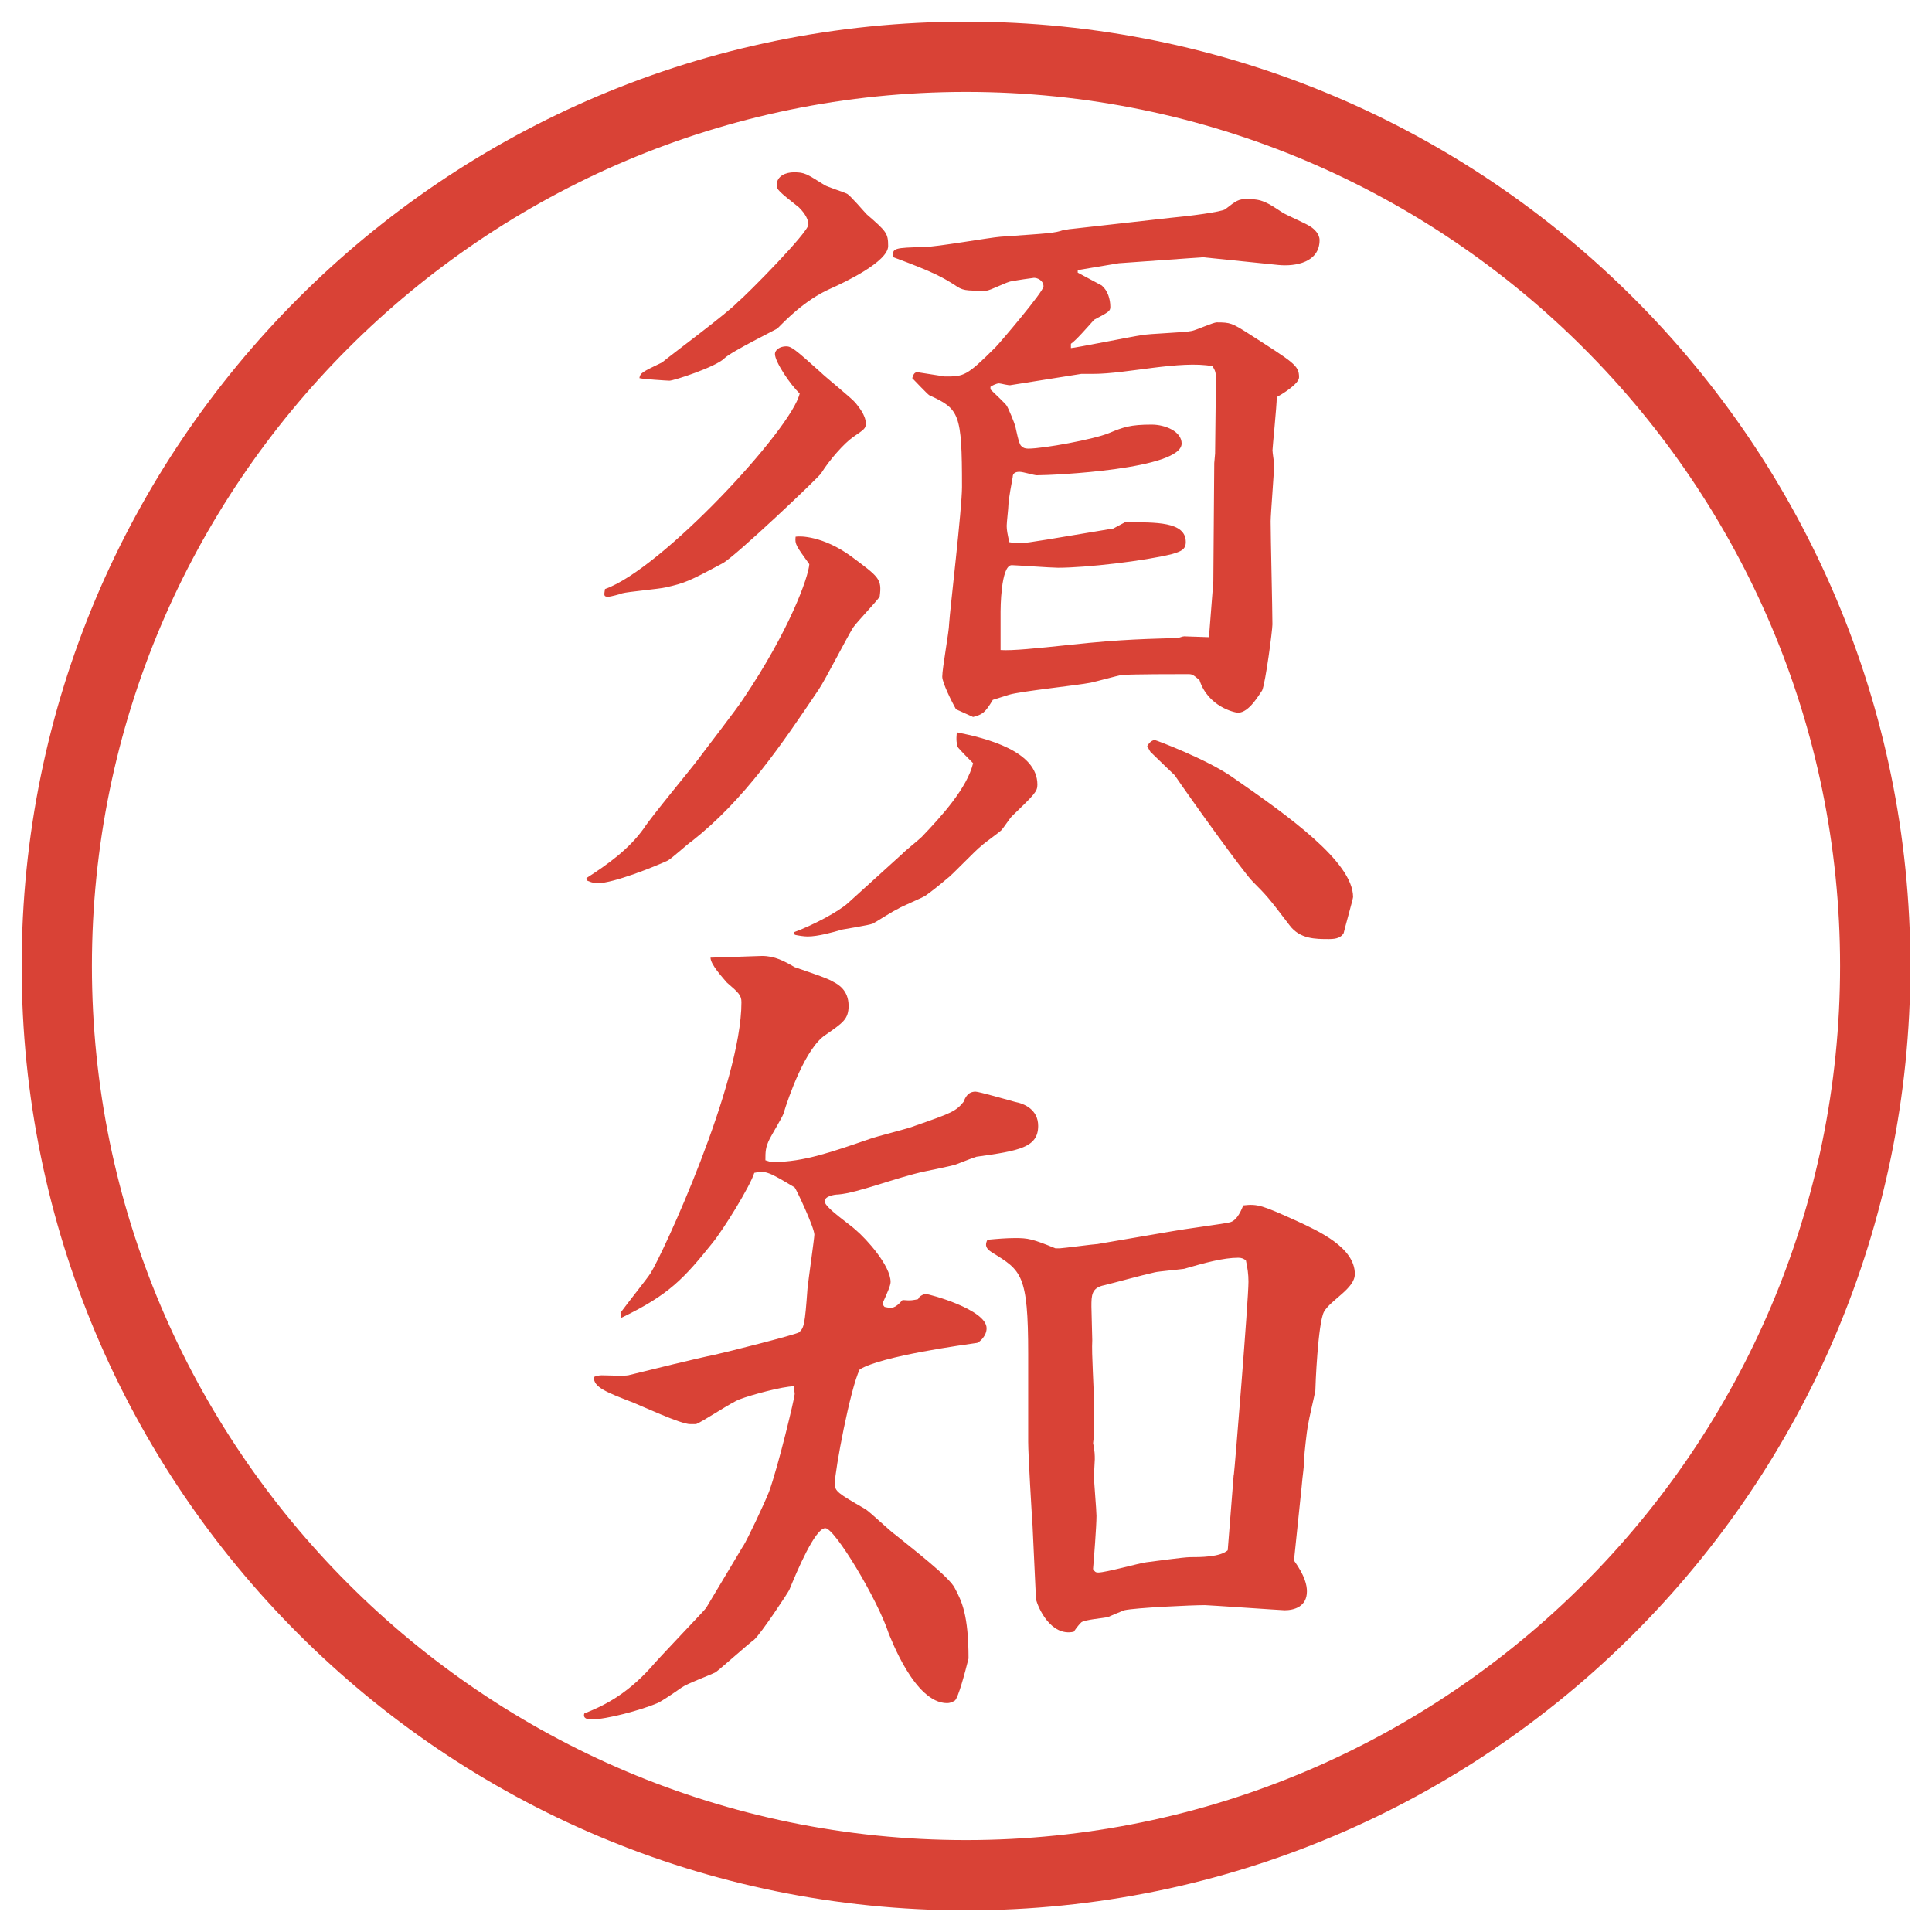
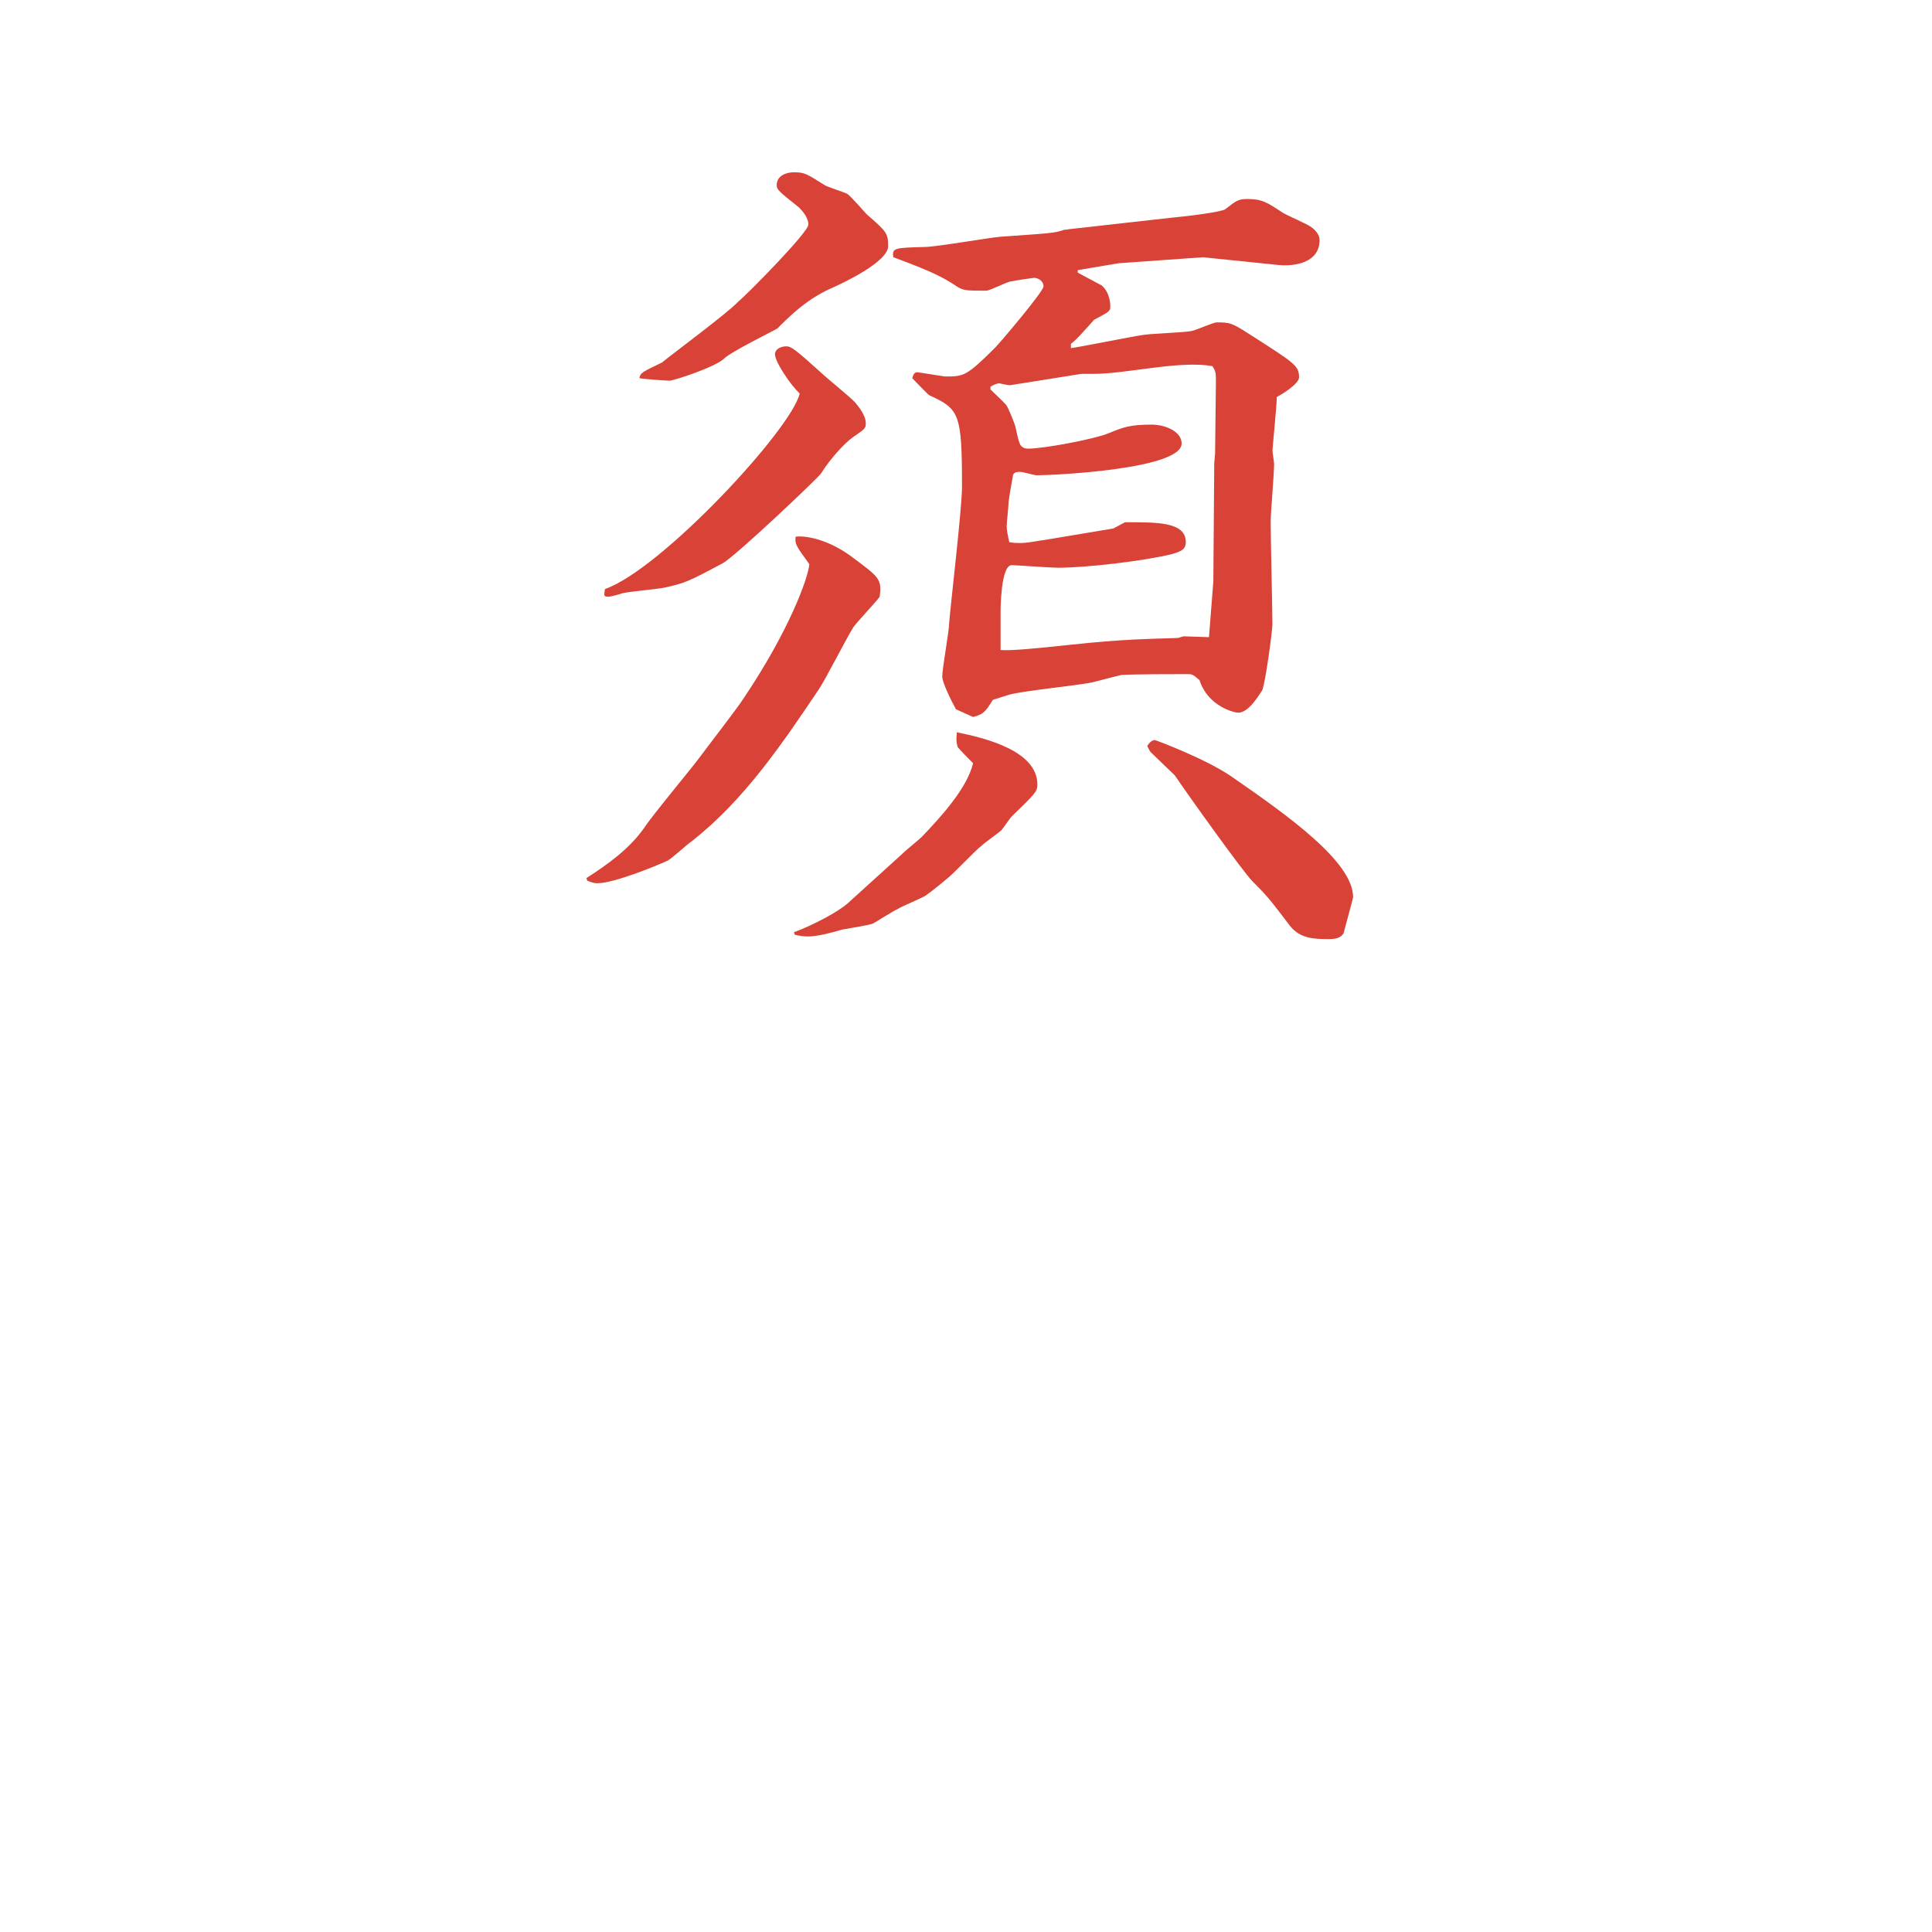
<svg xmlns="http://www.w3.org/2000/svg" id="_レイヤー_1" data-name="レイヤー_1" version="1.1" viewBox="0 0 27.496 27.496">
  <g id="_楕円形_1" data-name="楕円形_1">
-     <path d="M13.748,1.308c6.859,0,12.44,5.581,12.44,12.44s-5.581,12.44-12.44,12.44S1.308,20.607,1.308,13.748,6.889,1.308,13.748,1.308M13.748.308C6.325.308.308,6.325.308,13.748s6.017,13.44,13.44,13.44,13.44-6.017,13.44-13.44S21.171.308,13.748.308h0Z" fill="#d94236" />
-   </g>
+     </g>
  <g>
    <path d="M8.344,12.498c.305-.195.61-.415.818-.708.11-.171.659-.83.769-.977.098-.134.562-.732.647-.867.659-.977.928-1.733.94-1.917-.183-.256-.208-.281-.195-.391.061-.012.391-.012.793.281.391.293.439.317.403.574-.049.073-.33.366-.378.439-.085.134-.403.757-.488.879-.525.781-1.062,1.575-1.807,2.161-.061.037-.293.256-.354.281-.159.073-.757.317-.989.317-.024,0-.061,0-.146-.037l-.012-.037ZM11.383,5.601c-.134-.122-.354-.452-.354-.562,0-.061.073-.11.159-.11.073,0,.122.037.488.366.073.073.439.366.5.439.037.049.146.171.146.293,0,.073-.024.085-.183.195-.122.085-.33.317-.452.513-.012.037-1.233,1.196-1.404,1.282-.476.256-.537.281-.806.342-.098.024-.537.061-.623.085-.024.012-.171.049-.195.049-.073,0-.061-.024-.049-.11.806-.281,2.661-2.283,2.771-2.783ZM9.418,5.162c.146-.122.94-.708,1.086-.867.134-.11,1.001-.989,1.001-1.099,0-.098-.085-.195-.134-.244-.293-.232-.317-.256-.317-.317,0-.134.134-.183.244-.183.159,0,.183.024.439.183.037.024.269.098.317.122s.244.256.281.293c.281.244.305.269.305.452,0,.22-.61.513-.83.61-.354.159-.623.439-.745.562-.012.012-.659.33-.757.427-.122.122-.72.317-.781.317-.024,0-.403-.024-.427-.037.012-.073.037-.085.317-.22ZM12.848,12.144c.037-.037.232-.195.269-.232.281-.293.647-.696.732-1.05-.037-.037-.195-.195-.22-.232-.012-.049-.024-.085-.012-.208.427.085,1.147.269,1.147.745,0,.098-.036.134-.365.452-.025.024-.123.171-.146.195-.037.037-.245.183-.281.22-.085.061-.427.427-.5.476-.085.073-.208.171-.293.232-.049.037-.354.159-.403.195-.061.024-.305.183-.354.208-.061.024-.378.073-.439.085-.122.037-.342.098-.488.098-.049,0-.134-.012-.183-.024l-.012-.037c.269-.098.635-.293.769-.415l.781-.708ZM15.338,3.88l.342.183c.086.073.122.195.122.305,0,.061-.024.073-.231.183-.098.11-.257.293-.33.342v.061c.049,0,.903-.171,1.001-.183.11-.024.622-.037.72-.061.062-.012.306-.122.354-.122.195,0,.22.012.452.159.646.415.72.452.72.623,0,.098-.269.256-.317.281,0,.122-.061.72-.061.757s.023.171.023.195c0,.134-.049.708-.049.818,0,.232.025,1.257.025,1.465,0,.085-.098.83-.146.94-.037.049-.184.317-.342.317-.049,0-.428-.085-.55-.464-.098-.085-.11-.085-.171-.085-.158,0-.77,0-.939.012-.062.012-.379.098-.439.11-.184.037-1.001.122-1.16.171-.037.012-.195.061-.232.073-.11.183-.146.208-.281.244l-.244-.11c-.061-.11-.195-.378-.195-.464,0-.122.098-.647.098-.757.012-.195.183-1.636.183-1.941,0-1.05-.037-1.111-.464-1.306-.024-.012-.208-.208-.244-.244.012-.037.024-.085.073-.085.012,0,.378.061.391.061.269,0,.305,0,.72-.415.061-.061.684-.793.684-.867,0-.085-.086-.122-.135-.122-.012,0-.268.037-.316.049-.062,0-.306.134-.367.134-.305,0-.33,0-.452-.085-.159-.098-.269-.171-.867-.391-.024-.134.024-.134.439-.146.171,0,.928-.134,1.086-.146.684-.049.768-.049.903-.098.037,0,.073-.012.098-.012l1.416-.159c.269-.024.732-.085.781-.122.158-.122.184-.146.317-.146.208,0,.28.049.501.195.061.037.342.159.391.195.061.037.134.11.134.195,0,.317-.342.378-.586.354l-1.074-.11-1.196.085-.586.098v.037ZM15.851,7.518l.159-.085c.439,0,.866-.012.866.281,0,.11-.073.134-.195.171-.391.098-1.221.195-1.624.195-.097,0-.609-.037-.658-.037-.159,0-.159.647-.159.659v.549c.159.012.513-.024.976-.073.781-.085,1.159-.085,1.538-.098.024,0,.073-.024.098-.024.049,0,.305.012.354.012l.062-.793.013-1.685.012-.134.012-1.062c0-.098-.012-.122-.049-.183-.463-.085-1.221.11-1.696.11h-.171l-1,.159c-.024.012-.146-.024-.171-.024-.037,0-.11.037-.122.049v.037c.037.037.22.208.231.232.025.037.11.244.123.293.012.049.049.256.085.281.024.024.049.037.098.037.22,0,.94-.134,1.147-.22s.305-.122.61-.122c.195,0,.427.098.427.269,0,.366-1.818.452-2.062.452-.037,0-.195-.049-.244-.049-.024,0-.098,0-.098.073-.012.061-.061.33-.061.391,0,.049-.025.256-.025.305,0,.061.013.122.037.232.061.012.109.012.158.012.086,0,.135-.012.379-.049l.952-.159ZM16.437,10.533c.013,0,.732.269,1.099.525.793.549,1.721,1.208,1.721,1.709,0,.024-.134.5-.134.513-.036.061-.098.085-.208.085-.195,0-.414,0-.561-.195-.306-.403-.33-.427-.525-.623-.135-.134-.903-1.208-1.111-1.514-.012-.012-.219-.208-.329-.317-.013,0-.049-.073-.062-.098.037-.061.074-.085.11-.085Z" fill="#d94236" />
-     <path d="M10.578,22.002c.061-.098.293-.586.366-.77.134-.366.366-1.343.366-1.392,0-.024-.012-.073-.012-.11-.159,0-.61.123-.769.184-.11.037-.525.317-.623.354h-.085c-.134,0-.684-.256-.806-.305-.378-.146-.574-.22-.562-.366.024-.013.073-.024.11-.024.061,0,.317.012.378,0,.293-.073.989-.244,1.233-.293.171-.037,1.135-.281,1.196-.317.073-.062.085-.11.122-.622.012-.123.098-.721.098-.77,0-.098-.256-.646-.281-.672-.366-.219-.415-.244-.574-.207-.061.195-.439.806-.598,1.001-.403.501-.61.732-1.294,1.062-.012-.023-.012-.049-.012-.072.098-.135.391-.501.427-.562.171-.268,1.294-2.697,1.294-3.857,0-.098-.037-.134-.208-.281-.061-.073-.232-.256-.232-.354.073,0,.684-.024.732-.024.183,0,.317.073.464.159.208.073.476.159.549.208.073.037.22.122.22.342,0,.195-.085.244-.33.416-.281.183-.525.879-.598,1.124-.024.061-.171.305-.195.354-.061.122-.061.184-.061.305.037.013.073.025.11.025.439,0,.842-.146,1.379-.33.098-.037.549-.146.635-.184.525-.183.586-.207.696-.342.024-.061.061-.146.171-.146.049,0,.476.123.562.146.134.025.329.11.329.342,0,.306-.269.354-.879.439-.049.013-.256.098-.293.11-.073.024-.378.085-.439.098-.403.085-.952.306-1.233.329-.061,0-.195.025-.195.098,0,.086.378.342.439.403.159.134.5.513.5.745,0,.049-.049.158-.11.293,0,.023,0,.036.024.061.11.024.146.024.256-.098.122.012.159,0,.22-.012l.024-.037c.037-.024.061-.037.085-.037.049,0,.867.221.867.488,0,.11-.098.195-.134.208-.159.024-1.355.183-1.672.378-.134.27-.354,1.441-.354,1.624,0,.11.037.134.439.366.073.049.354.317.427.366.208.171.769.599.842.757.098.184.195.379.195,1.001-.049.195-.146.562-.195.599-.037.023-.073.036-.11.036-.464,0-.806-.94-.83-.989-.159-.488-.769-1.501-.903-1.501-.146,0-.403.61-.513.879-.024.049-.403.622-.5.708-.085.061-.464.402-.549.464-.098.049-.403.159-.488.22s-.281.195-.342.22c-.232.098-.72.231-.94.231-.049,0-.122-.012-.098-.085.244-.098.574-.244.94-.647.122-.146.781-.83.793-.854l.525-.879ZM14.057,17.644c.134-.013.268-.024.391-.024.183,0,.244.012.573.146h.062c.036,0,.5-.061.537-.061l1.074-.184c.121-.024.684-.098.793-.122.098-.013.158-.122.207-.244.208-.024.27,0,.758.22.316.146.83.379.83.757,0,.208-.342.366-.439.537-.086.159-.123,1.062-.123,1.123-.012.073-.085.366-.109.513-.012.061-.049.391-.049.439,0,.135-.024.244-.037.415l-.109,1.05c.158.22.184.354.184.439,0,.22-.184.269-.318.269-.036,0-1.086-.073-1.135-.073-.184,0-.988.037-1.147.073-.036.013-.208.085-.231.098-.062.013-.33.036-.379.073-.024.024-.049.049-.109.135-.33.072-.513-.354-.537-.465l-.049-1.049c-.013-.184-.062-1.014-.062-1.185v-1.257c0-1.136-.098-1.185-.513-1.441-.098-.061-.098-.109-.073-.17l.012-.013ZM17.56,20.988c.013-.086.208-2.49.208-2.746,0-.11-.013-.195-.037-.306-.037-.024-.061-.036-.109-.036-.208,0-.477.072-.77.158-.086.012-.366.037-.415.049-.171.037-.61.158-.72.184-.184.036-.184.146-.184.305,0,.073.012.415.012.477-.012.207.025.658.025.951v.062c0,.269,0,.366-.013.452.024.121.024.17.024.231,0,.036-.012.195-.012.231,0,.098.036.488.036.574,0,.146-.036.61-.049.757.024.036.036.049.073.049.109,0,.586-.134.684-.146s.537-.073.623-.073c.146,0,.427,0,.537-.098l.085-1.074Z" fill="#d94236" />
  </g>
</svg>